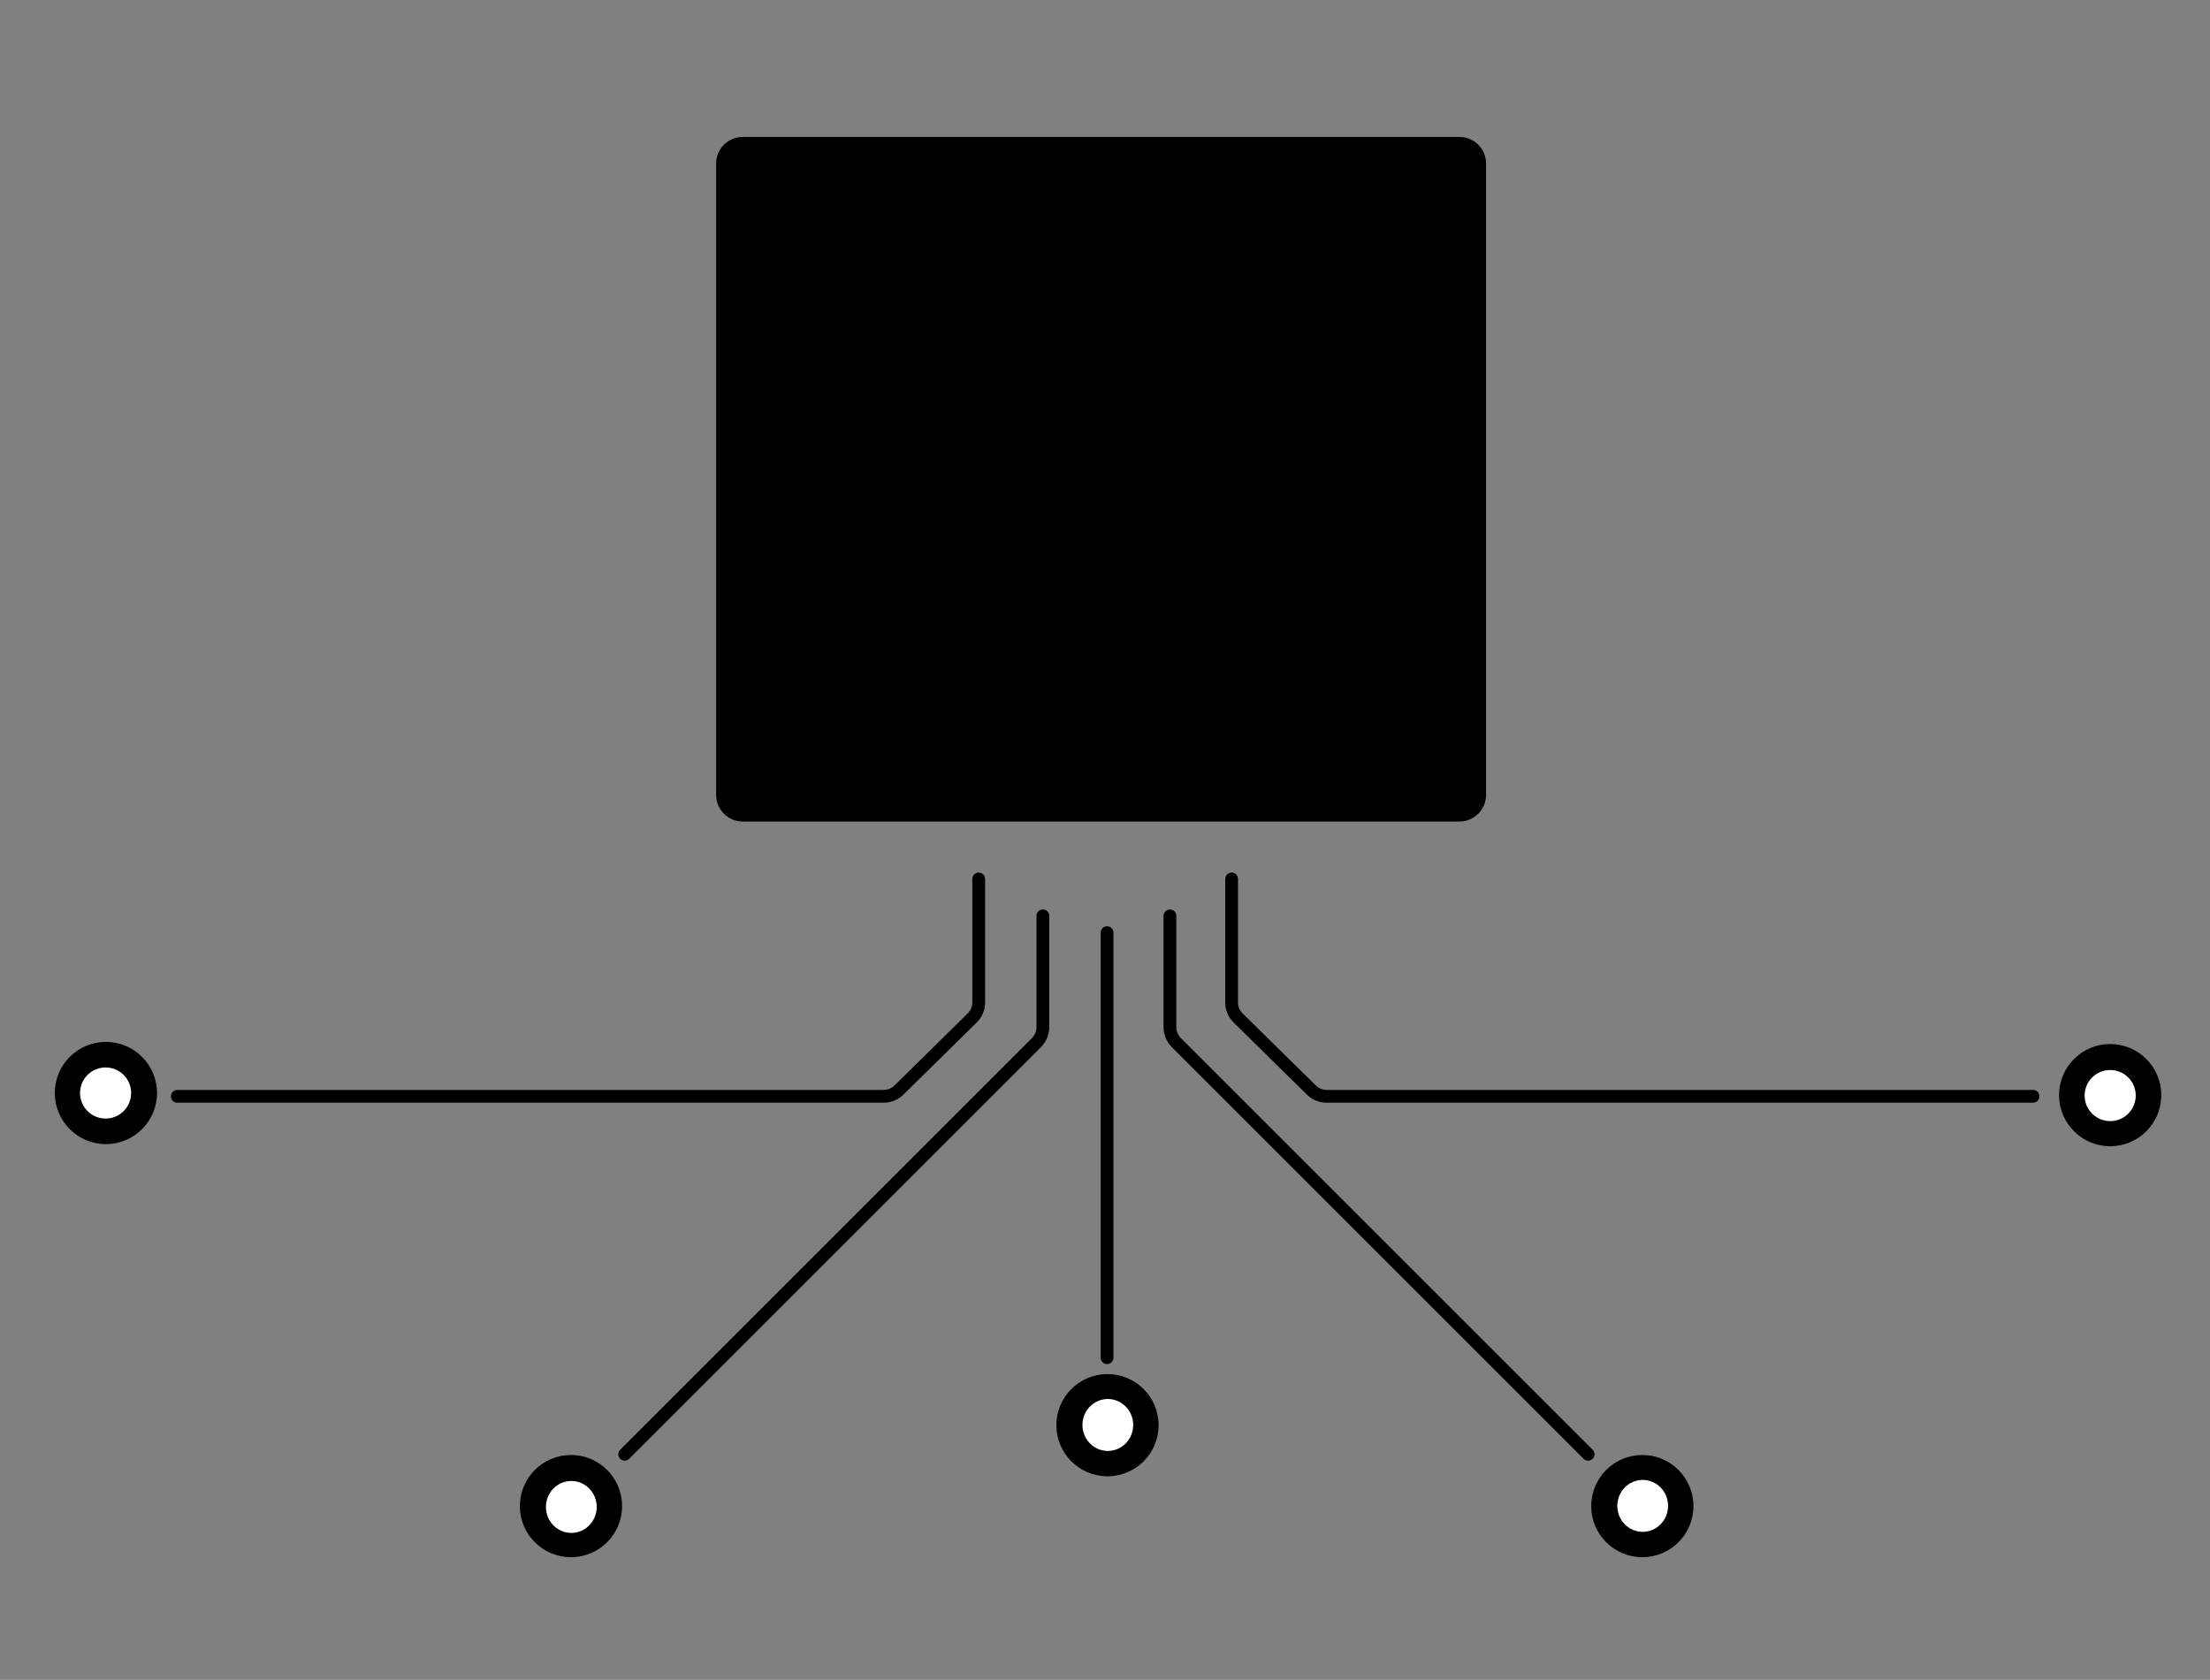
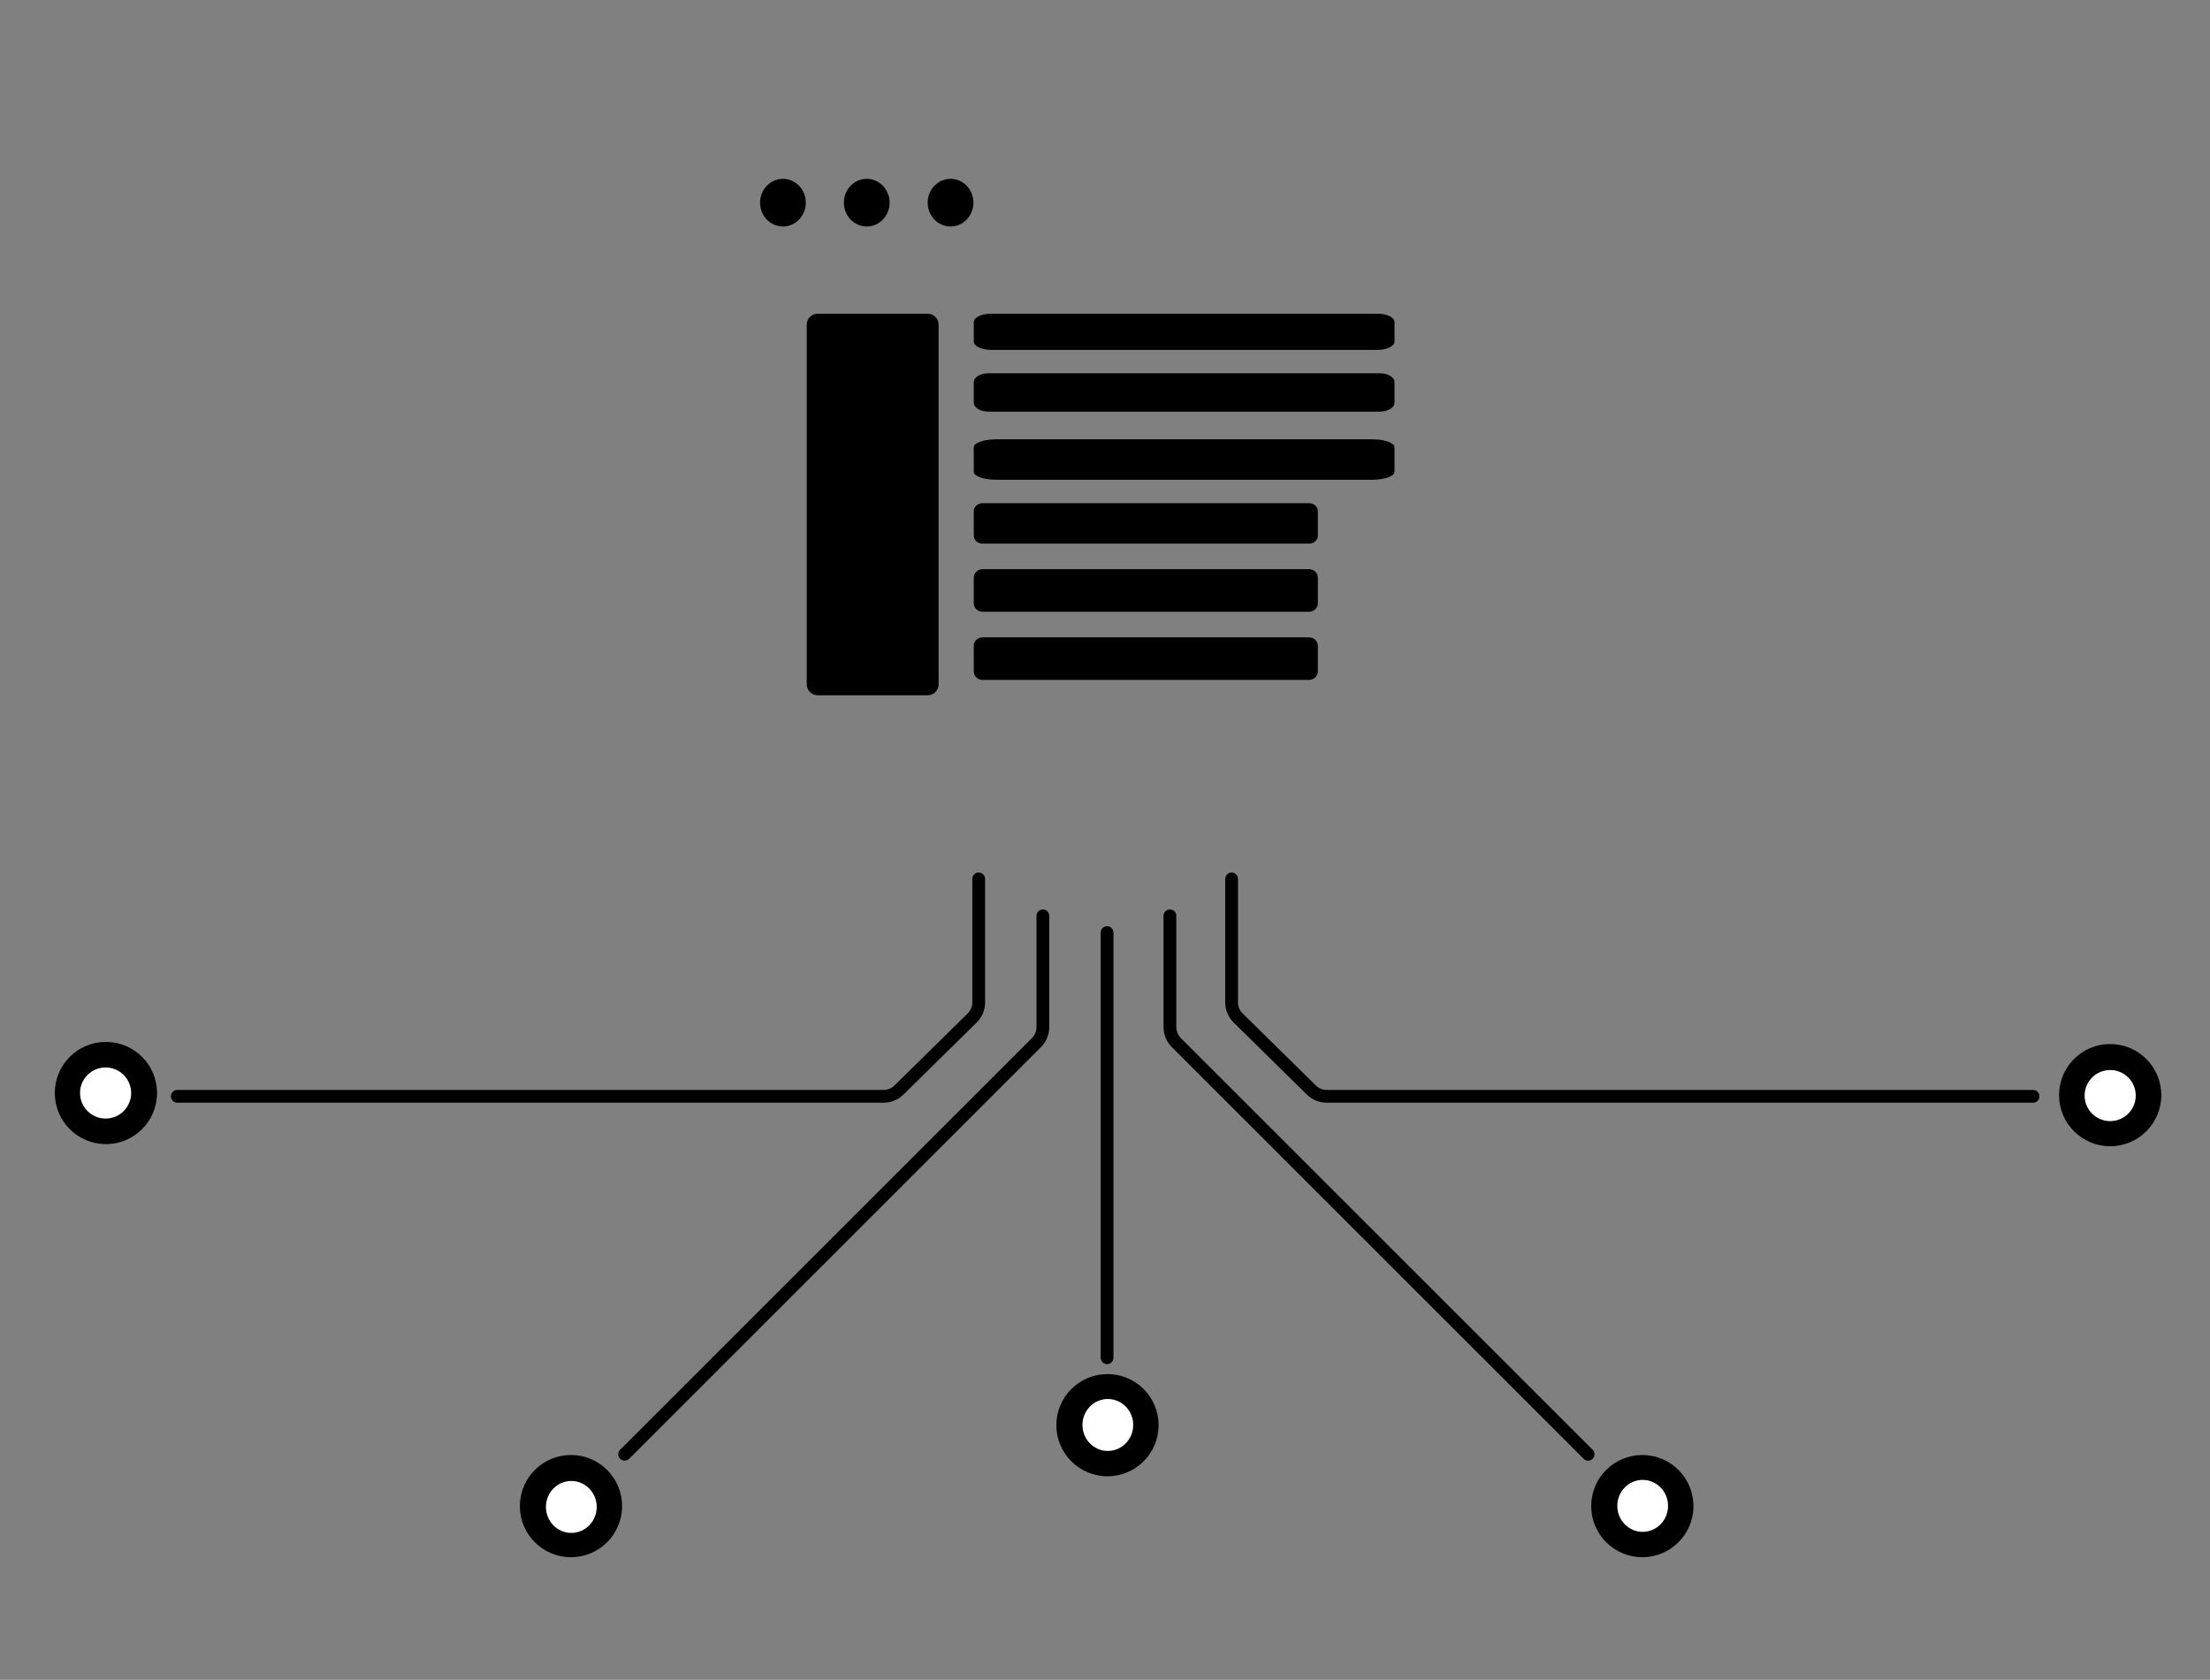
<svg xmlns="http://www.w3.org/2000/svg" width="363" height="276" viewBox="0 0 363 276" fill="none">
  <rect x="0" y="0" width="363" height="276" fill="#808080" stroke="none" />
  <g clip-path="url(#clip0_2_315)">
    <path d="M25.793 179.582C25.793 184.219 22.034 187.978 17.396 187.978C12.759 187.978 9 184.219 9 179.582C9 174.945 12.759 171.186 17.396 171.186C22.034 171.186 25.793 174.945 25.793 179.582Z" fill="#546AD8" style="fill:#546AD8;fill:color(display-p3 0.329 0.416 0.847);fill-opacity:1;" />
    <path d="M21.542 179.582C21.542 181.901 19.663 183.78 17.344 183.78C15.025 183.78 13.146 181.901 13.146 179.582C13.146 177.263 15.025 175.384 17.344 175.384C19.663 175.384 21.542 177.263 21.542 179.582Z" fill="white" style="fill:white;fill-opacity:1;" />
    <path d="M355 179.932C355 184.569 351.241 188.328 346.604 188.328C341.966 188.328 338.207 184.569 338.207 179.932C338.207 175.295 341.966 171.535 346.604 171.535C351.241 171.535 355 175.295 355 179.932Z" fill="#546AD8" style="fill:#546AD8;fill:color(display-p3 0.329 0.416 0.847);fill-opacity:1;" />
    <path d="M350.802 180.001C350.802 182.32 348.922 184.2 346.604 184.2C344.285 184.2 342.405 182.32 342.405 180.001C342.405 177.683 344.285 175.803 346.604 175.803C348.922 175.803 350.802 177.683 350.802 180.001Z" fill="white" style="fill:white;fill-opacity:1;" />
    <path d="M102.18 247.453C102.18 252.09 98.421 255.849 93.783 255.849C89.146 255.849 85.387 252.09 85.387 247.453C85.387 242.815 89.146 239.056 93.783 239.056C98.421 239.056 102.18 242.815 102.18 247.453Z" fill="#546AD8" style="fill:#546AD8;fill:color(display-p3 0.329 0.416 0.847);fill-opacity:1;" />
    <path d="M98.011 247.592C98.011 249.949 96.144 251.86 93.841 251.86C91.539 251.86 89.672 249.949 89.672 247.592C89.672 245.235 91.539 243.324 93.841 243.324C96.144 243.324 98.011 245.235 98.011 247.592Z" fill="white" style="fill:white;fill-opacity:1;" />
    <path d="M278.154 247.453C278.154 252.09 274.394 255.849 269.757 255.849C265.12 255.849 261.361 252.09 261.361 247.453C261.361 242.815 265.12 239.056 269.757 239.056C274.394 239.056 278.154 242.815 278.154 247.453Z" fill="#546AD8" style="fill:#546AD8;fill:color(display-p3 0.329 0.416 0.847);fill-opacity:1;" />
    <path d="M273.984 247.417C273.984 249.775 272.118 251.685 269.815 251.685C267.512 251.685 265.646 249.775 265.646 247.417C265.646 245.06 267.512 243.149 269.815 243.149C272.118 243.149 273.984 245.06 273.984 247.417Z" fill="white" style="fill:white;fill-opacity:1;" />
    <path d="M190.303 234.158C190.303 238.796 186.543 242.555 181.906 242.555C177.269 242.555 173.51 238.796 173.51 234.158C173.51 229.521 177.269 225.762 181.906 225.762C186.543 225.762 190.303 229.521 190.303 234.158Z" fill="#546AD8" style="fill:#546AD8;fill:color(display-p3 0.329 0.416 0.847);fill-opacity:1;" />
    <path d="M186.133 234.123C186.133 236.48 184.267 238.391 181.964 238.391C179.662 238.391 177.795 236.48 177.795 234.123C177.795 231.766 179.662 229.855 181.964 229.855C184.267 229.855 186.133 231.766 186.133 234.123Z" fill="white" style="fill:white;fill-opacity:1;" />
    <path d="M102.602 238.935L170.242 171.295C170.916 170.621 171.295 169.707 171.295 168.754V150.475" stroke="url(#paint0_linear_2_315)" style="" stroke-width="2.099" stroke-linecap="round" />
    <path d="M260.856 238.935L193.216 171.295C192.542 170.621 192.163 169.707 192.163 168.754V150.475" stroke="url(#paint1_linear_2_315)" style="" stroke-width="2.099" stroke-linecap="round" />
    <path d="M29.121 180.126H145.133C146.076 180.126 146.982 179.756 147.654 179.094L159.684 167.255C160.37 166.58 160.757 165.657 160.757 164.694V144.409" stroke="url(#paint2_linear_2_315)" style="" stroke-width="2.099" stroke-linecap="round" />
    <path d="M333.932 180.126H217.919C216.976 180.126 216.071 179.756 215.399 179.094L203.369 167.255C202.682 166.58 202.296 165.657 202.296 164.694V144.409" stroke="url(#paint3_linear_2_315)" style="" stroke-width="2.099" stroke-linecap="round" />
-     <path d="M121.999 22.5H239.72C242.134 22.5 244.091 24.457 244.091 26.871V130.605C244.091 133.019 242.134 134.976 239.72 134.976H121.999C119.585 134.976 117.628 133.019 117.628 130.605V26.871C117.628 24.457 119.585 22.5 121.999 22.5Z" fill="#F9FAFC" style="fill:#F9FAFC;fill:color(display-p3 0.977 0.98 0.988);fill-opacity:1;" />
    <path d="M132.354 33.298C132.354 35.46 130.673 37.212 128.6 37.212C126.526 37.212 124.845 35.46 124.845 33.298C124.845 31.137 126.526 29.384 128.6 29.384C130.673 29.384 132.354 31.137 132.354 33.298Z" fill="#E74C4C" style="fill:#E74C4C;fill:color(display-p3 0.906 0.3 0.3);fill-opacity:1;" />
    <path d="M146.121 33.298C146.121 35.46 144.44 37.212 142.366 37.212C140.293 37.212 138.612 35.46 138.612 33.298C138.612 31.137 140.293 29.384 142.366 29.384C144.44 29.384 146.121 31.137 146.121 33.298Z" fill="#F1C83A" style="fill:#F1C83A;fill:color(display-p3 0.945 0.784 0.228);fill-opacity:1;" />
    <path d="M159.887 33.298C159.887 35.46 158.206 37.212 156.133 37.212C154.059 37.212 152.378 35.46 152.378 33.298C152.378 31.137 154.059 29.384 156.133 29.384C158.206 29.384 159.887 31.137 159.887 33.298Z" fill="#3ECB87" style="fill:#3ECB87;fill:color(display-p3 0.243 0.796 0.529);fill-opacity:1;" />
    <path d="M181.839 153.23L181.839 223.075" stroke="url(#paint4_linear_2_315)" style="" stroke-width="2.099" stroke-linecap="round" />
    <path opacity="0.993" d="M134.305 51.544H152.372C153.365 51.544 154.169 52.348 154.169 53.34V112.434C154.169 113.426 153.365 114.231 152.372 114.231H134.305C133.313 114.231 132.508 113.426 132.508 112.434V53.34C132.508 52.348 133.313 51.544 134.305 51.544Z" fill="#EEEEEE" style="fill:#EEEEEE;fill:color(display-p3 0.933 0.933 0.933);fill-opacity:1;" />
    <path d="M162.75 51.544H226.25C227.799 51.544 229.055 52.163 229.055 52.927V56.101C229.055 56.865 227.799 57.485 226.25 57.485H162.75C161.201 57.485 159.945 56.865 159.945 56.101V52.927C159.945 52.163 161.201 51.544 162.75 51.544Z" fill="#EEEEEE" style="fill:#EEEEEE;fill:color(display-p3 0.933 0.933 0.933);fill-opacity:1;" />
    <path d="M162.334 61.333H226.666C227.985 61.333 229.055 61.99 229.055 62.8V66.164C229.055 66.974 227.985 67.63 226.666 67.63H162.334C161.015 67.63 159.945 66.974 159.945 66.164V62.8C159.945 61.99 161.015 61.333 162.334 61.333Z" fill="#EEEEEE" style="fill:#EEEEEE;fill:color(display-p3 0.933 0.933 0.933);fill-opacity:1;" />
    <path d="M161.4 82.674H215.005C215.809 82.674 216.46 83.258 216.46 83.978V88.017C216.46 88.737 215.809 89.321 215.005 89.321H161.4C160.597 89.321 159.945 88.737 159.945 88.017V83.978C159.945 83.258 160.597 82.674 161.4 82.674Z" fill="#EEEEEE" style="fill:#EEEEEE;fill:color(display-p3 0.933 0.933 0.933);fill-opacity:1;" />
    <path d="M163.631 72.178H225.369C227.404 72.178 229.055 72.762 229.055 73.482V77.522C229.055 78.242 227.404 78.826 225.369 78.826H163.631C161.596 78.826 159.945 78.242 159.945 77.522V73.482C159.945 72.762 161.596 72.178 163.631 72.178Z" fill="#EEEEEE" style="fill:#EEEEEE;fill:color(display-p3 0.933 0.933 0.933);fill-opacity:1;" />
    <path d="M161.4 93.519H215.005C215.809 93.519 216.46 94.134 216.46 94.892V99.144C216.46 99.902 215.809 100.516 215.005 100.516H161.4C160.597 100.516 159.945 99.902 159.945 99.144V94.892C159.945 94.134 160.597 93.519 161.4 93.519Z" fill="#EEEEEE" style="fill:#EEEEEE;fill:color(display-p3 0.933 0.933 0.933);fill-opacity:1;" />
    <path d="M161.4 104.714H215.005C215.809 104.714 216.46 105.329 216.46 106.087V110.339C216.46 111.097 215.809 111.711 215.005 111.711H161.4C160.597 111.711 159.945 111.097 159.945 110.339V106.087C159.945 105.329 160.597 104.714 161.4 104.714Z" fill="#EEEEEE" style="fill:#EEEEEE;fill:color(display-p3 0.933 0.933 0.933);fill-opacity:1;" />
  </g>
  <defs>
    <linearGradient id="paint0_linear_2_315" x1="102.602" y1="194.705" x2="171.295" y2="194.705" gradientUnits="userSpaceOnUse">
      <stop stop-color="#546AD8" style="stop-color:#546AD8;stop-color:color(display-p3 0.329 0.416 0.847);stop-opacity:1;" />
      <stop offset="1" stop-color="#EEEEEE" style="stop-color:#EEEEEE;stop-color:color(display-p3 0.933 0.933 0.933);stop-opacity:1;" />
    </linearGradient>
    <linearGradient id="paint1_linear_2_315" x1="192.163" y1="194.705" x2="260.856" y2="194.705" gradientUnits="userSpaceOnUse">
      <stop stop-color="#EEEEEE" style="stop-color:#EEEEEE;stop-color:color(display-p3 0.933 0.933 0.933);stop-opacity:1;" />
      <stop offset="1" stop-color="#546AD8" style="stop-color:#546AD8;stop-color:color(display-p3 0.329 0.416 0.847);stop-opacity:1;" />
    </linearGradient>
    <linearGradient id="paint2_linear_2_315" x1="29.121" y1="162.268" x2="160.757" y2="162.268" gradientUnits="userSpaceOnUse">
      <stop stop-color="#546AD8" style="stop-color:#546AD8;stop-color:color(display-p3 0.329 0.416 0.847);stop-opacity:1;" />
      <stop offset="1" stop-color="#EEEEEE" style="stop-color:#EEEEEE;stop-color:color(display-p3 0.933 0.933 0.933);stop-opacity:1;" />
    </linearGradient>
    <linearGradient id="paint3_linear_2_315" x1="202.296" y1="162.268" x2="333.932" y2="162.268" gradientUnits="userSpaceOnUse">
      <stop stop-color="#EEEEEE" style="stop-color:#EEEEEE;stop-color:color(display-p3 0.933 0.933 0.933);stop-opacity:1;" />
      <stop offset="1" stop-color="#546AD8" style="stop-color:#546AD8;stop-color:color(display-p3 0.329 0.416 0.847);stop-opacity:1;" />
    </linearGradient>
    <linearGradient id="paint4_linear_2_315" x1="181.839" y1="223.075" x2="181.839" y2="153.23" gradientUnits="userSpaceOnUse">
      <stop stop-color="#546AD8" style="stop-color:#546AD8;stop-color:color(display-p3 0.329 0.416 0.847);stop-opacity:1;" />
      <stop offset="0.62" stop-color="#EEEEEE" style="stop-color:#EEEEEE;stop-color:color(display-p3 0.933 0.933 0.933);stop-opacity:1;" />
    </linearGradient>
    <clipPath id="clip0_2_315">
      <rect width="363" height="276" fill="white" style="fill:white;fill-opacity:1;" />
    </clipPath>
  </defs>
</svg>